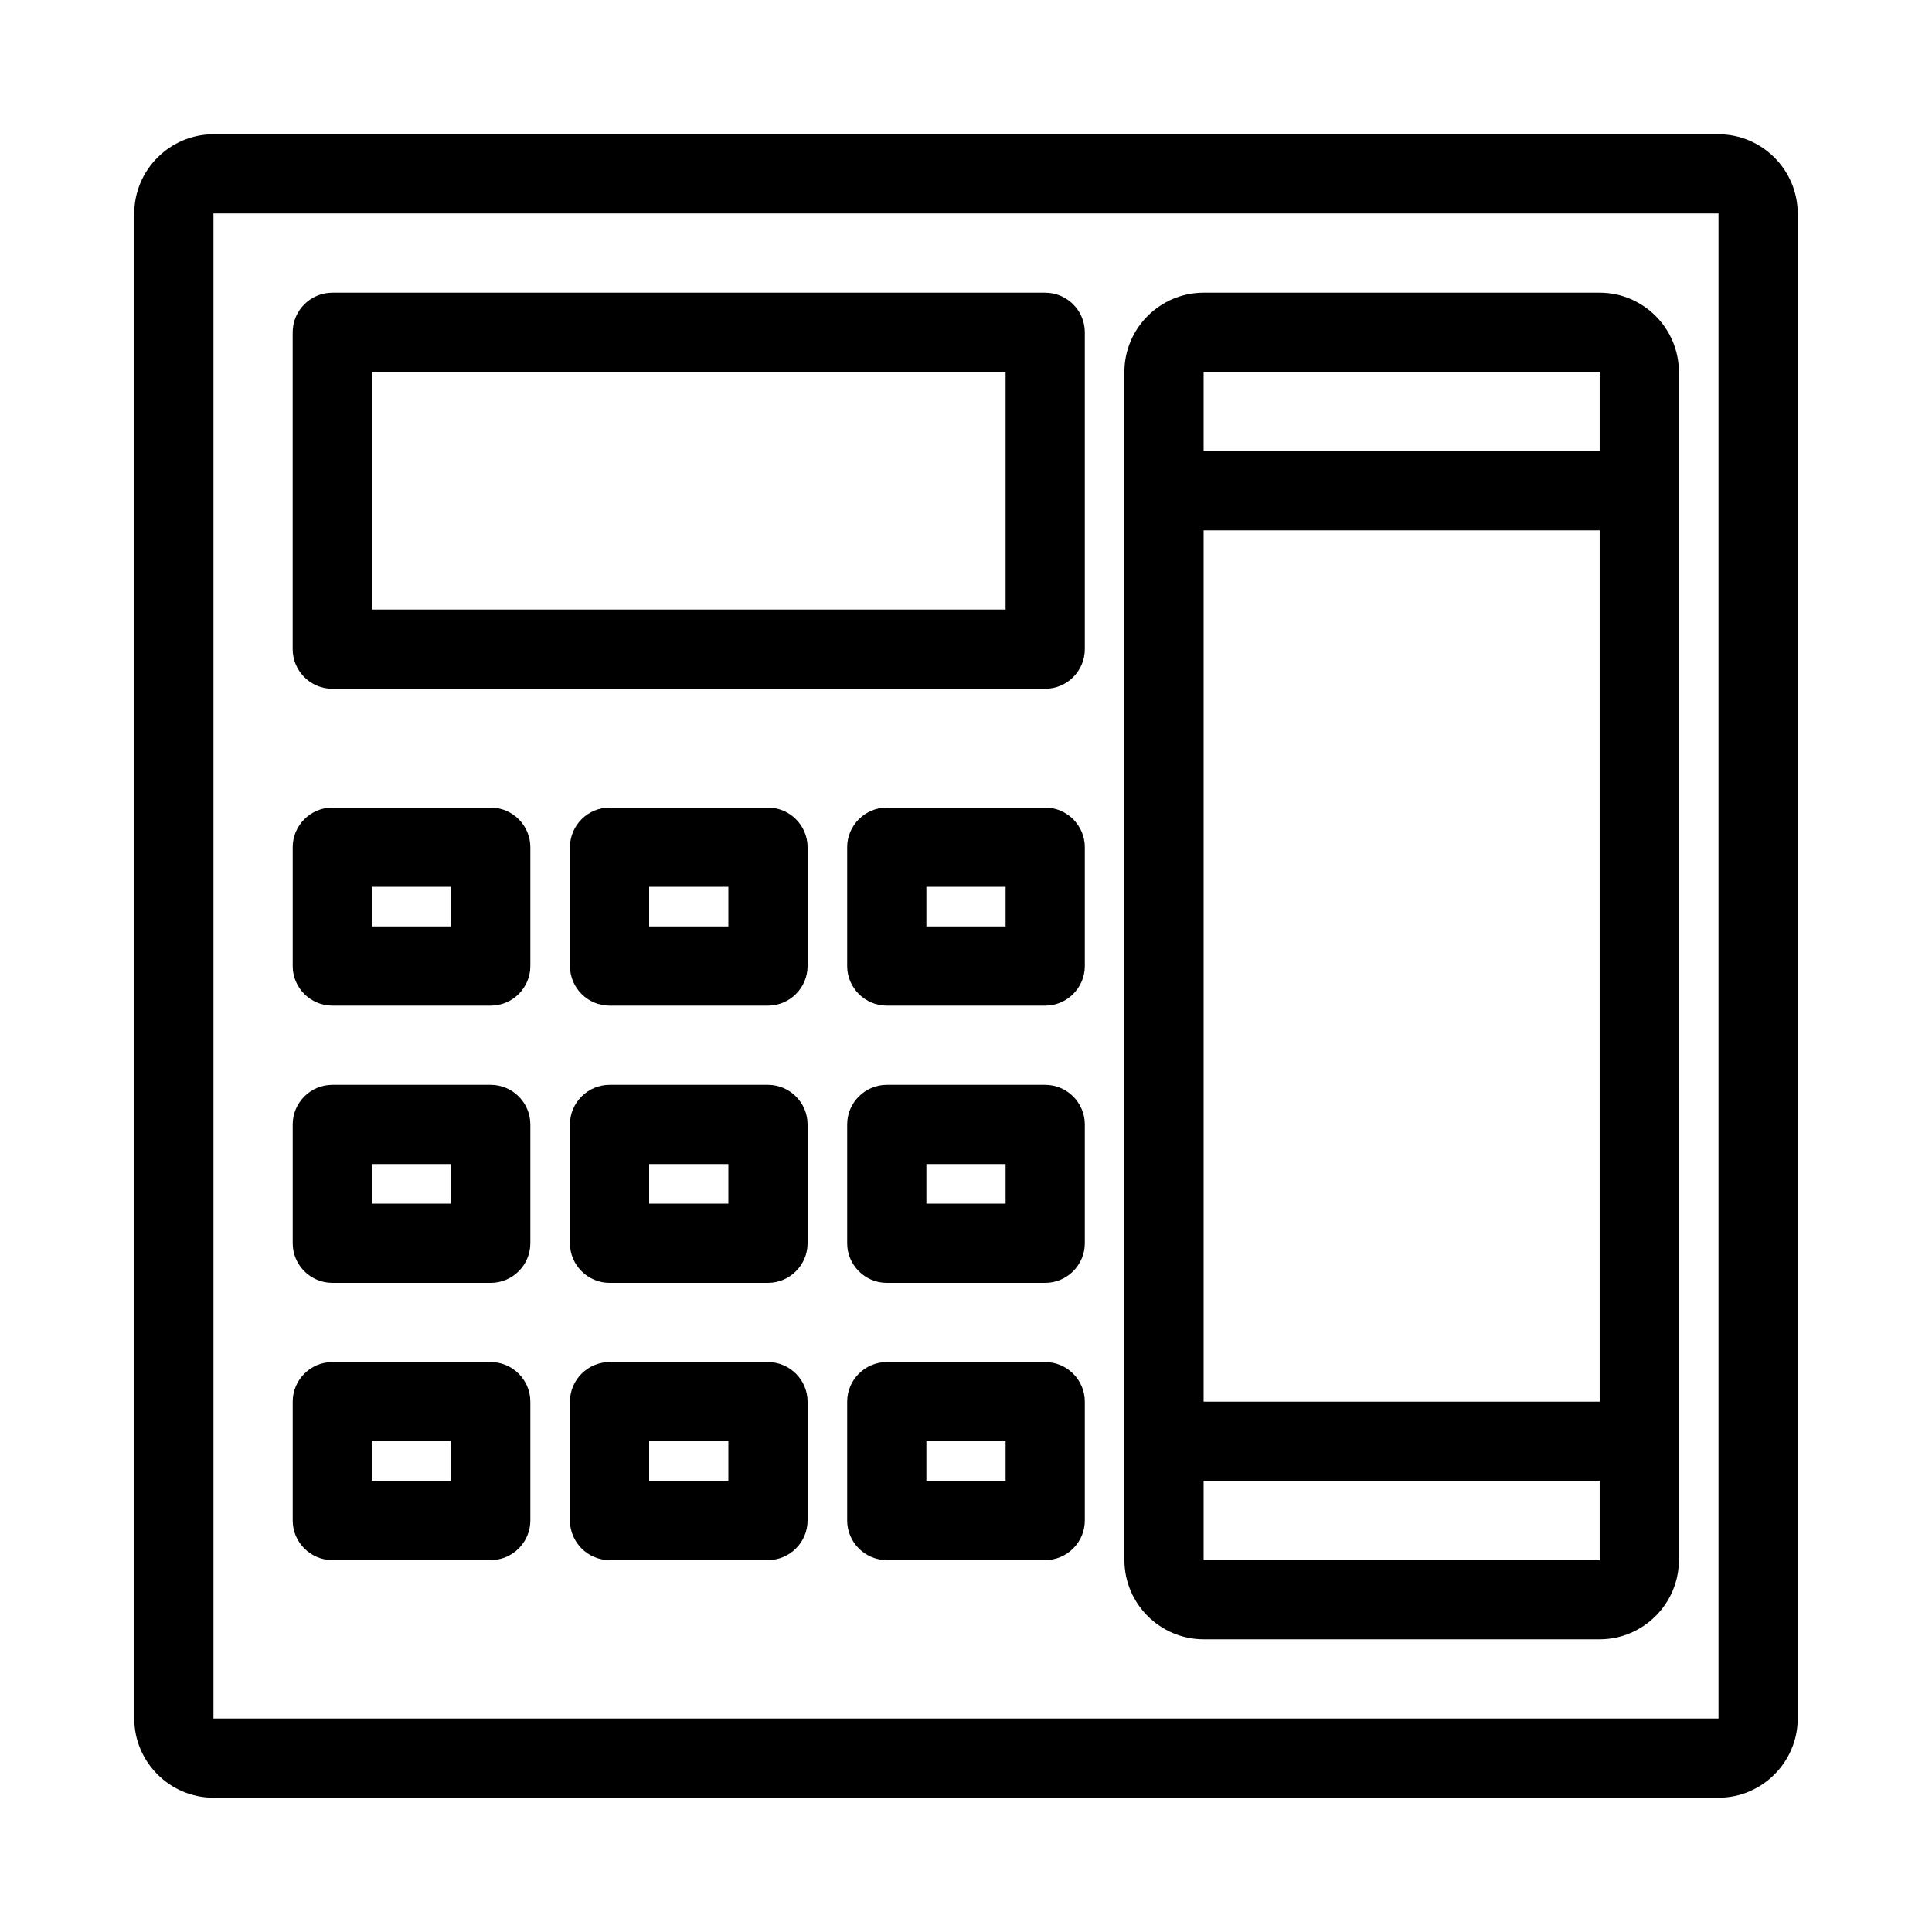
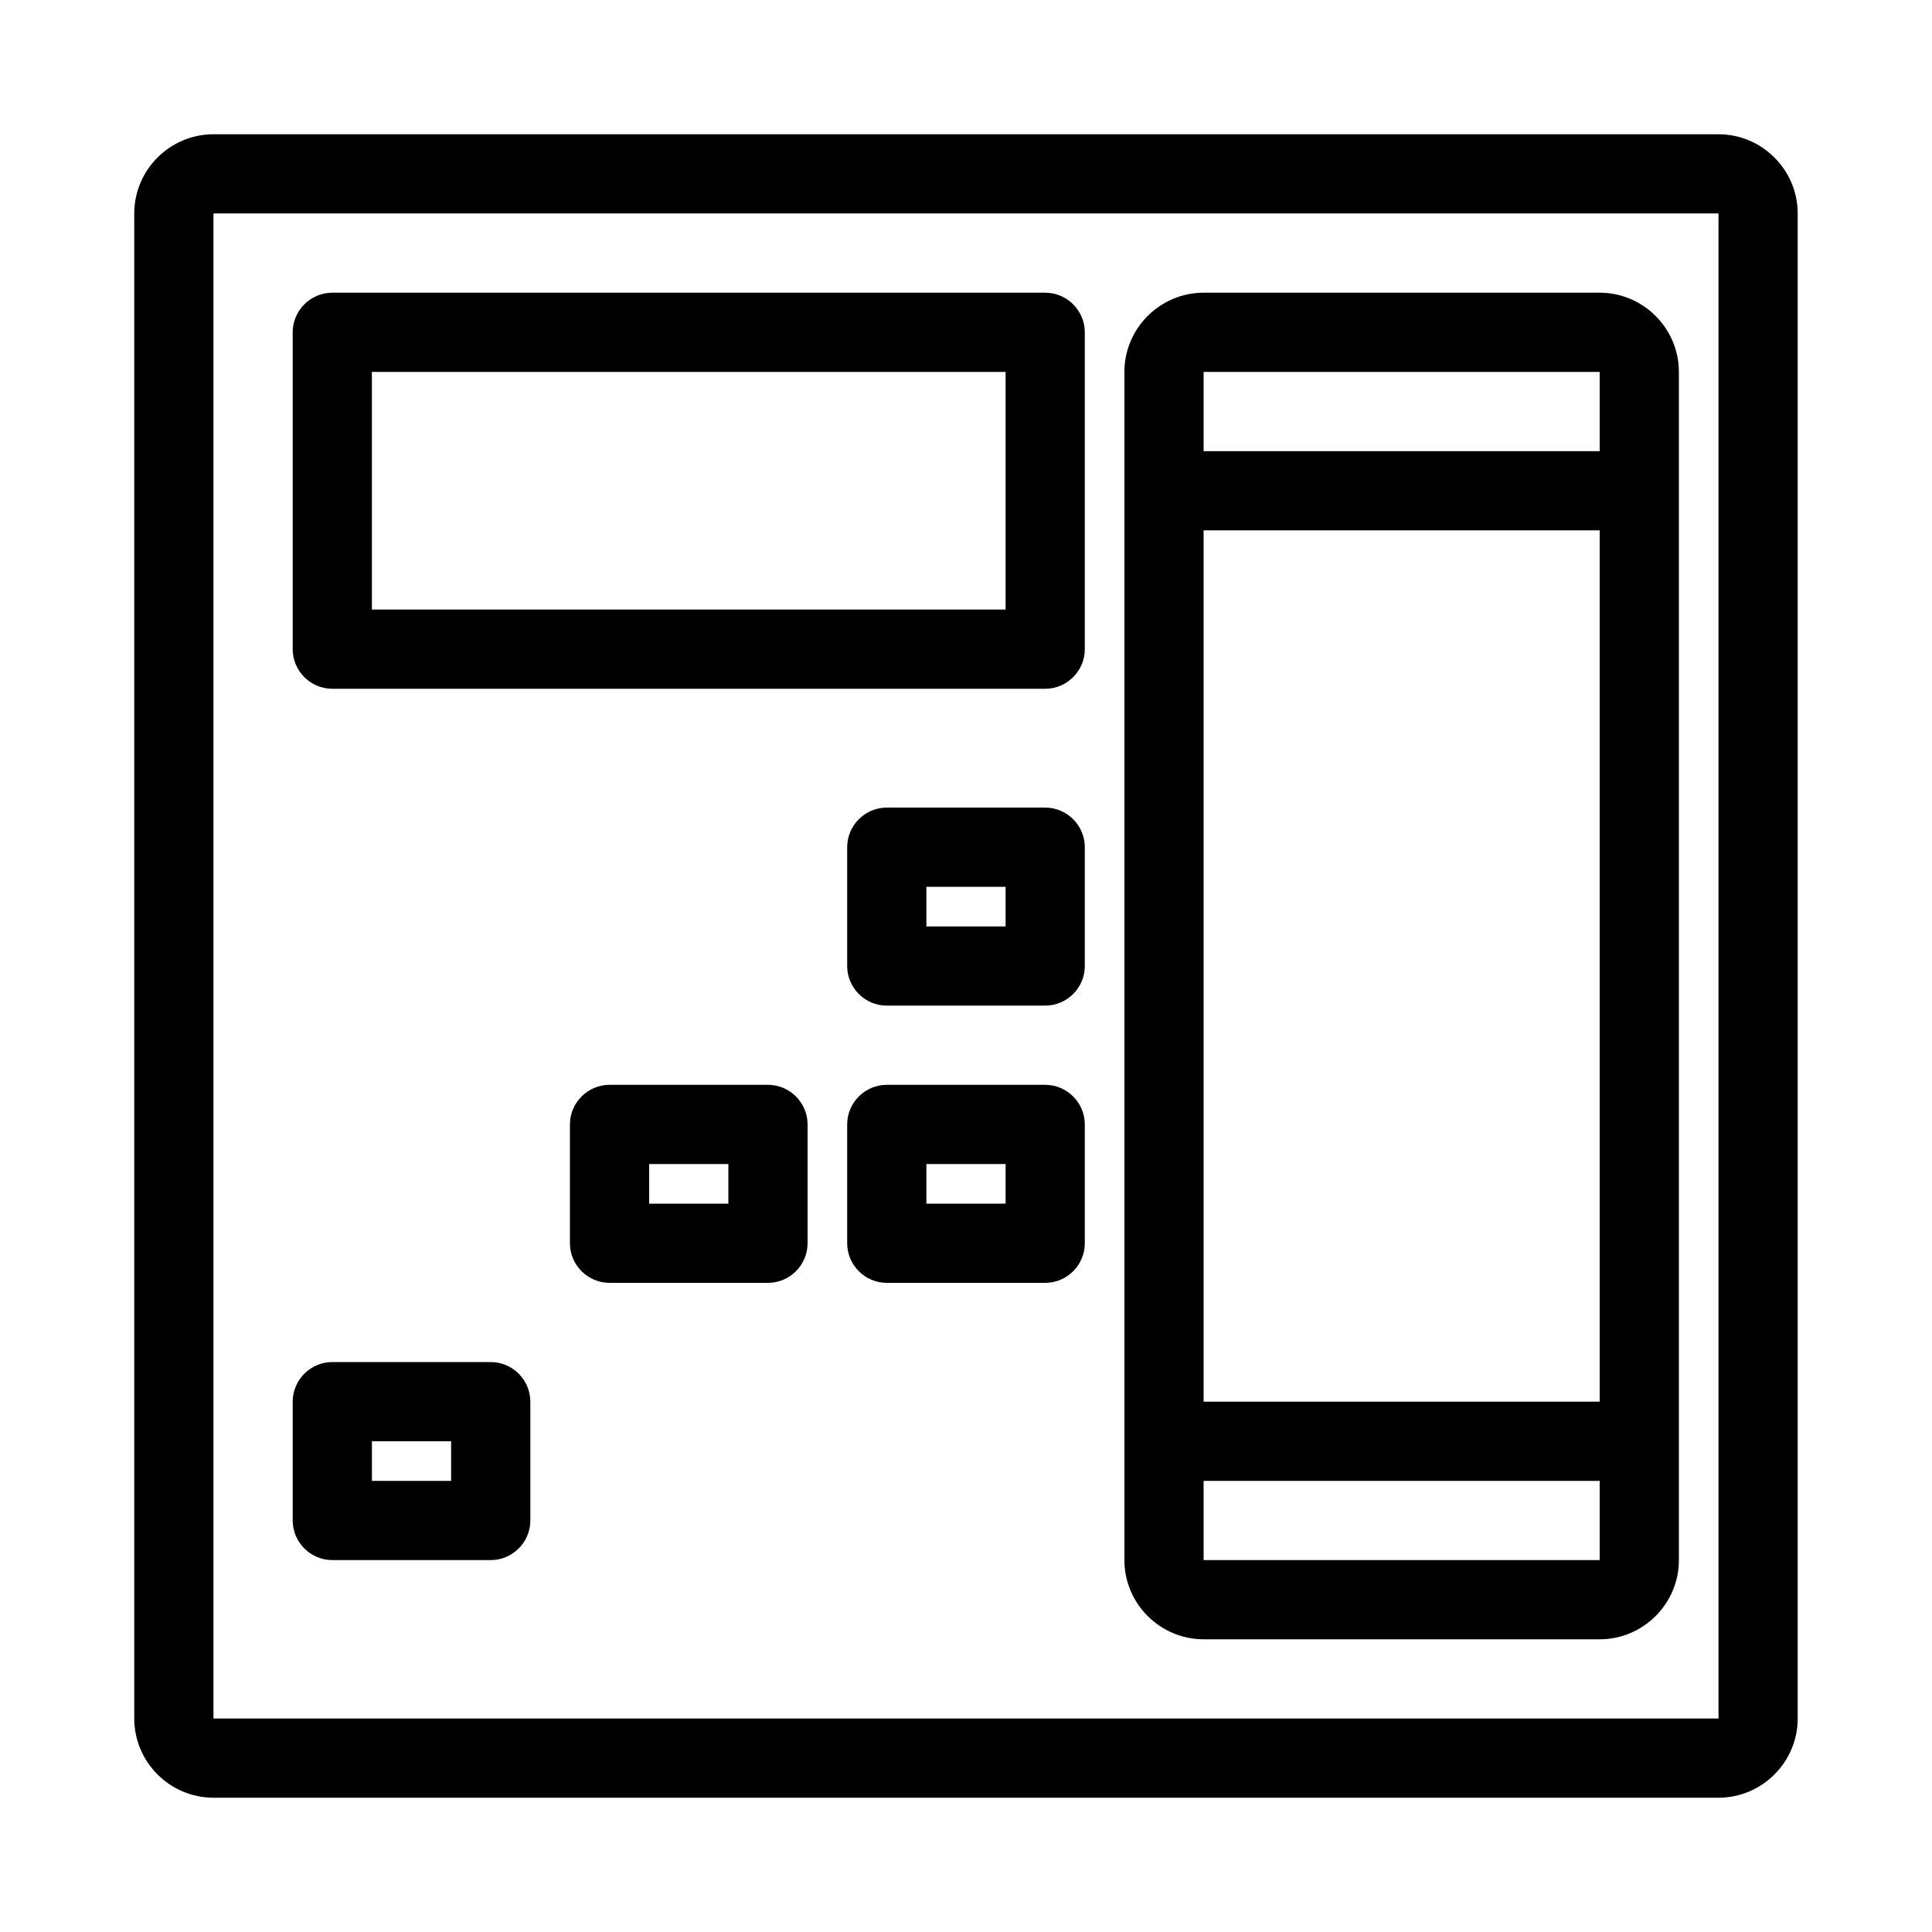
<svg xmlns="http://www.w3.org/2000/svg" fill="#000000" width="800px" height="800px" version="1.1" viewBox="144 144 512 512">
  <g>
    <path d="m420.99 221.57h-188.93c-5.773 0-10.496 4.723-10.496 10.496v83.969c0 5.773 4.723 10.496 10.496 10.496h188.93c5.773 0 10.496-4.723 10.496-10.496v-83.969c0-5.773-4.727-10.496-10.496-10.496zm-10.496 83.969h-167.94v-62.977h167.94z" />
-     <path d="m274.05 358.02h-41.984c-5.773 0-10.496 4.723-10.496 10.496v31.488c0 5.773 4.723 10.496 10.496 10.496h41.984c5.773 0 10.496-4.723 10.496-10.496v-31.488c0-5.773-4.723-10.496-10.496-10.496zm-10.496 31.488h-20.992v-10.496h20.992z" />
-     <path d="m347.52 358.02h-41.984c-5.773 0-10.496 4.723-10.496 10.496v31.488c0 5.773 4.723 10.496 10.496 10.496h41.984c5.773 0 10.496-4.723 10.496-10.496v-31.488c0-5.773-4.723-10.496-10.496-10.496zm-10.496 31.488h-20.992v-10.496h20.992z" />
    <path d="m420.99 358.02h-41.984c-5.773 0-10.496 4.723-10.496 10.496v31.488c0 5.773 4.723 10.496 10.496 10.496h41.984c5.773 0 10.496-4.723 10.496-10.496v-31.488c0-5.773-4.727-10.496-10.496-10.496zm-10.496 31.488h-20.992v-10.496h20.992z" />
-     <path d="m274.05 431.49h-41.984c-5.773 0-10.496 4.723-10.496 10.496v31.488c0 5.773 4.723 10.496 10.496 10.496h41.984c5.773 0 10.496-4.723 10.496-10.496v-31.488c0-5.773-4.723-10.496-10.496-10.496zm-10.496 31.488h-20.992v-10.496h20.992z" />
    <path d="m347.52 431.49h-41.984c-5.773 0-10.496 4.723-10.496 10.496v31.488c0 5.773 4.723 10.496 10.496 10.496h41.984c5.773 0 10.496-4.723 10.496-10.496v-31.488c0-5.773-4.723-10.496-10.496-10.496zm-10.496 31.488h-20.992v-10.496h20.992z" />
    <path d="m420.99 431.49h-41.984c-5.773 0-10.496 4.723-10.496 10.496v31.488c0 5.773 4.723 10.496 10.496 10.496h41.984c5.773 0 10.496-4.723 10.496-10.496v-31.488c0-5.773-4.727-10.496-10.496-10.496zm-10.496 31.488h-20.992v-10.496h20.992z" />
    <path d="m274.05 504.96h-41.984c-5.773 0-10.496 4.723-10.496 10.496v31.488c0 5.773 4.723 10.496 10.496 10.496h41.984c5.773 0 10.496-4.723 10.496-10.496v-31.488c0-5.769-4.723-10.496-10.496-10.496zm-10.496 31.488h-20.992v-10.496h20.992z" />
-     <path d="m347.52 504.96h-41.984c-5.773 0-10.496 4.723-10.496 10.496v31.488c0 5.773 4.723 10.496 10.496 10.496h41.984c5.773 0 10.496-4.723 10.496-10.496v-31.488c0-5.769-4.723-10.496-10.496-10.496zm-10.496 31.488h-20.992v-10.496h20.992z" />
-     <path d="m420.99 504.96h-41.984c-5.773 0-10.496 4.723-10.496 10.496v31.488c0 5.773 4.723 10.496 10.496 10.496h41.984c5.773 0 10.496-4.723 10.496-10.496v-31.488c0-5.769-4.727-10.496-10.496-10.496zm-10.496 31.488h-20.992v-10.496h20.992z" />
    <path d="m441.98 242.56v314.88c0 11.547 9.445 20.992 20.992 20.992h104.96c11.547 0 20.992-9.445 20.992-20.992l-0.004-314.88c0-11.547-9.445-20.992-20.992-20.992h-104.96c-11.547 0-20.992 9.445-20.992 20.992zm125.95 314.88h-104.96v-20.992h104.96zm0-41.984h-104.96v-230.91h104.96zm0-251.9h-104.96v-20.992h104.96z" />
    <path d="m599.42 179.58h-398.85c-11.547 0-20.992 9.445-20.992 20.992v398.85c0 11.547 9.445 20.992 20.992 20.992h398.85c11.547 0 20.992-9.445 20.992-20.992l-0.004-398.85c0-11.547-9.445-20.992-20.992-20.992zm0 419.84h-398.85v-398.85h398.85z" />
  </g>
</svg>